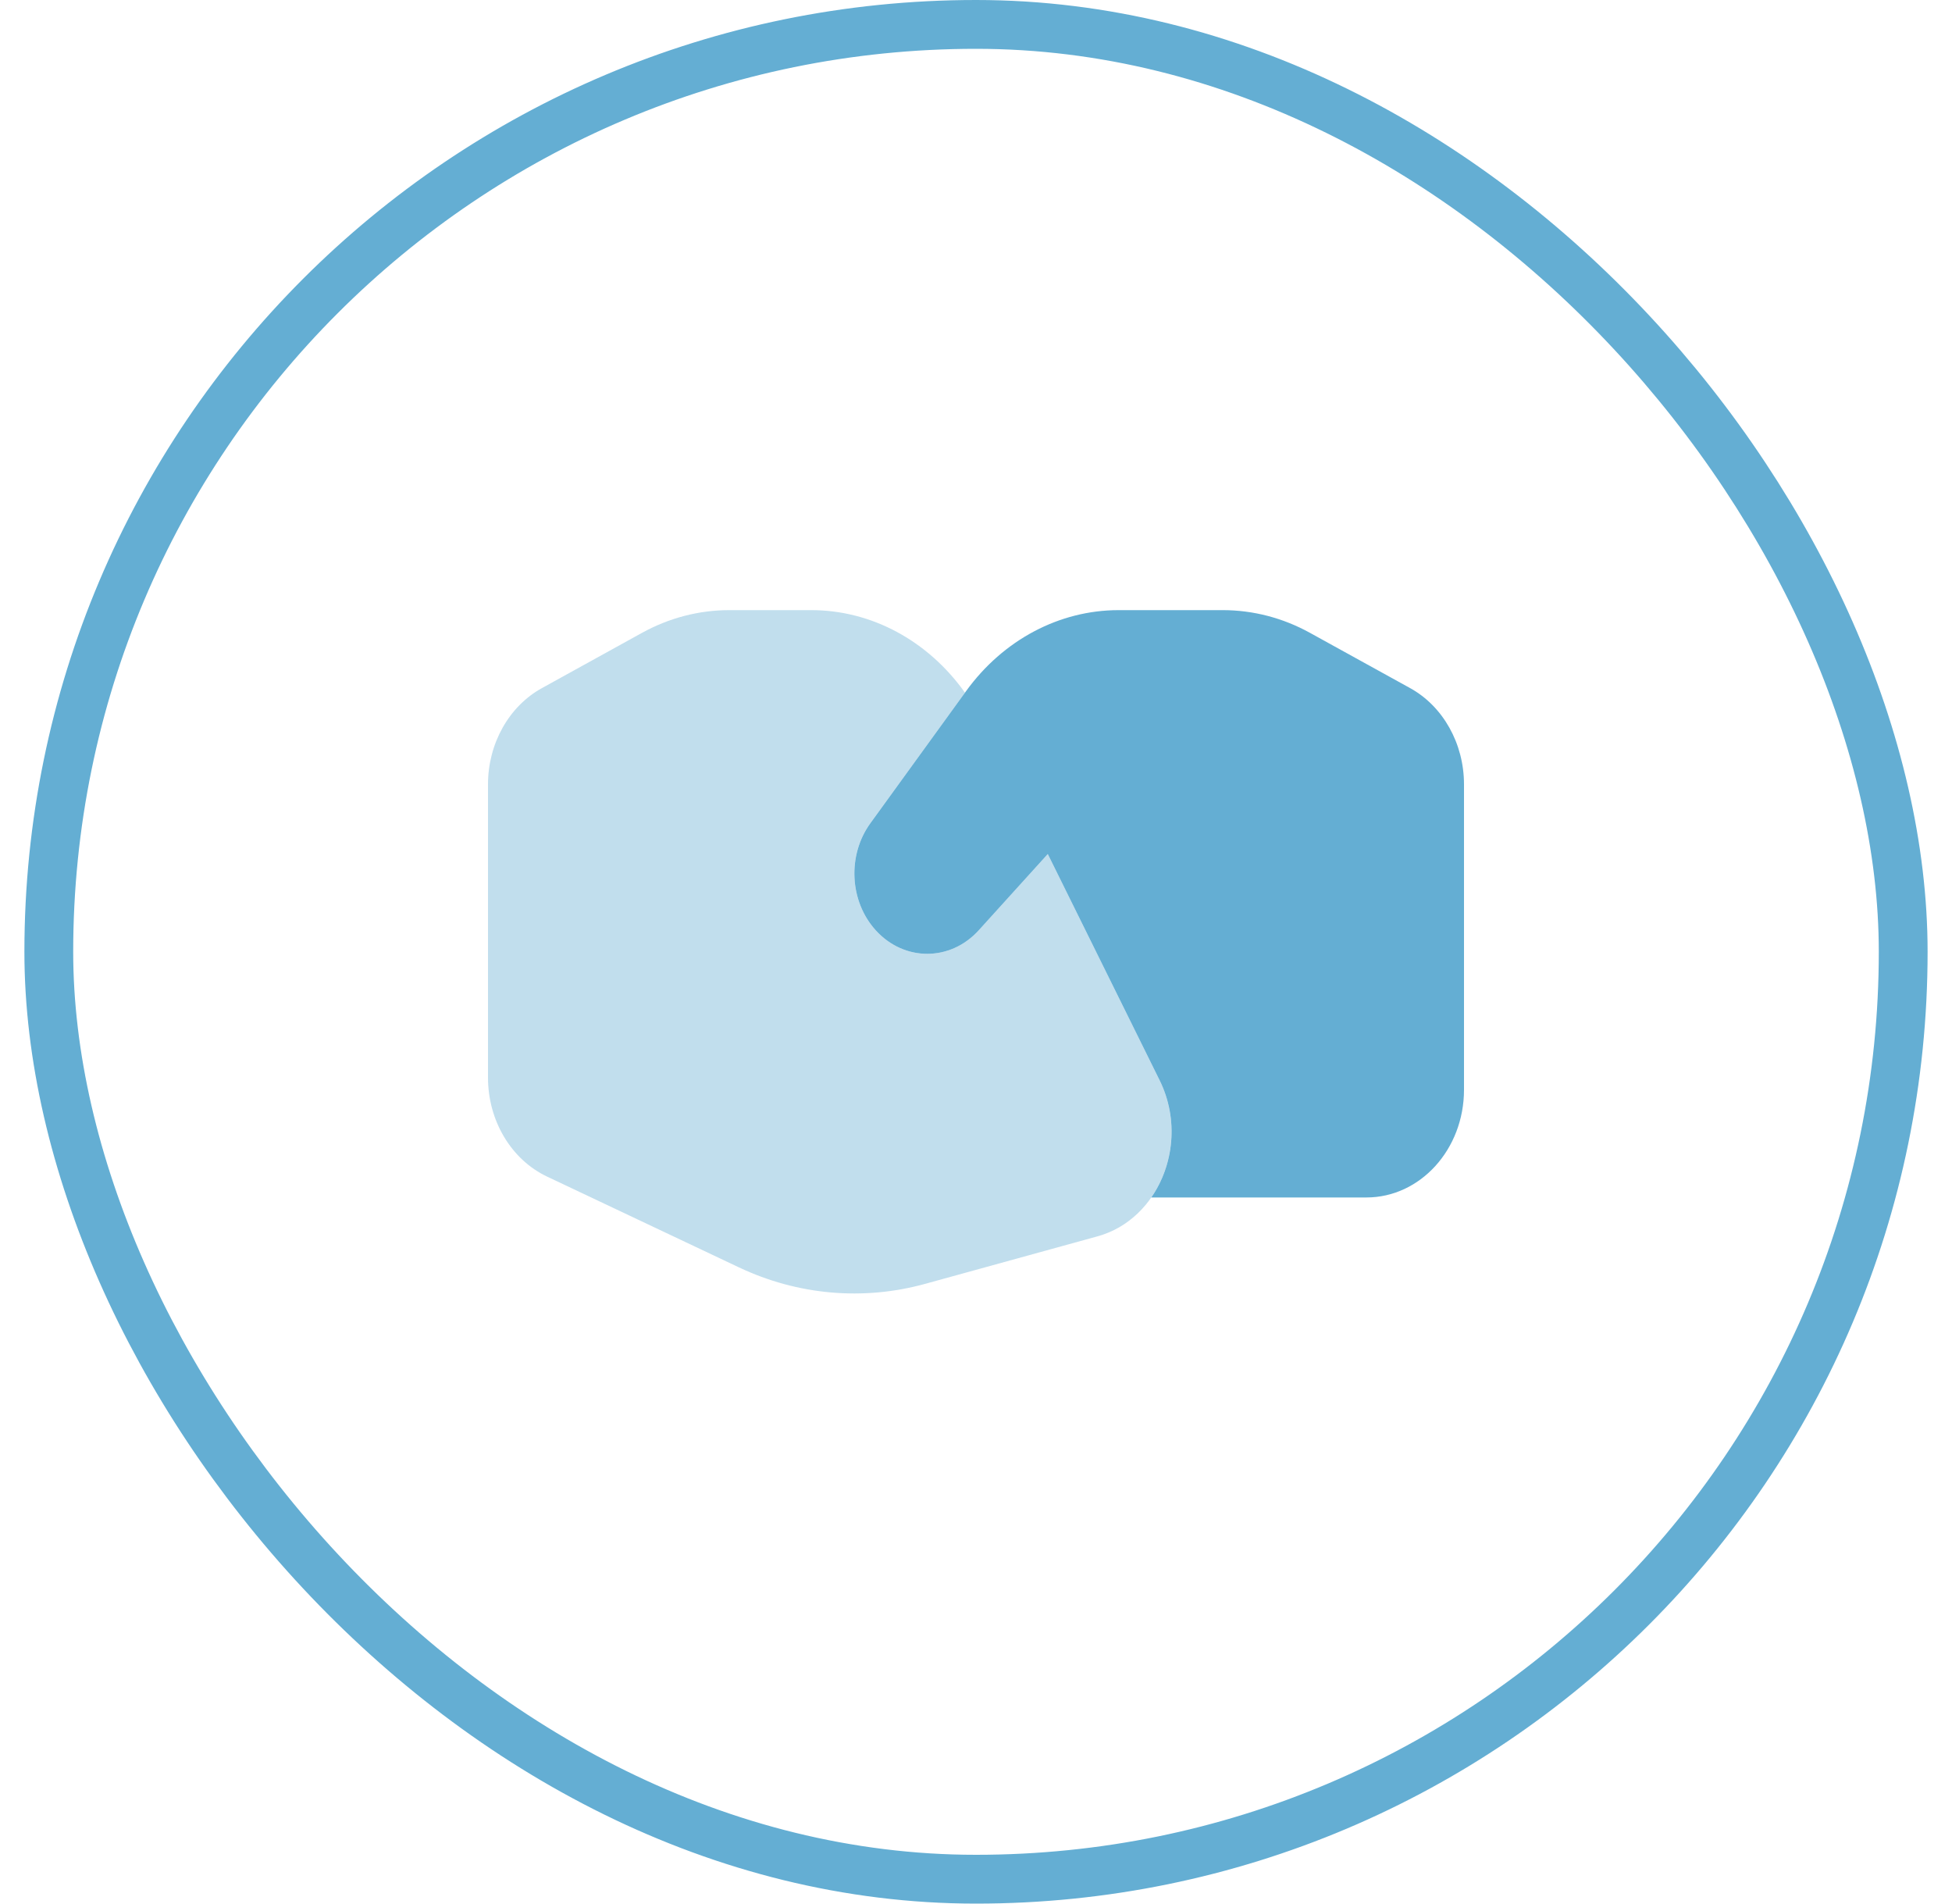
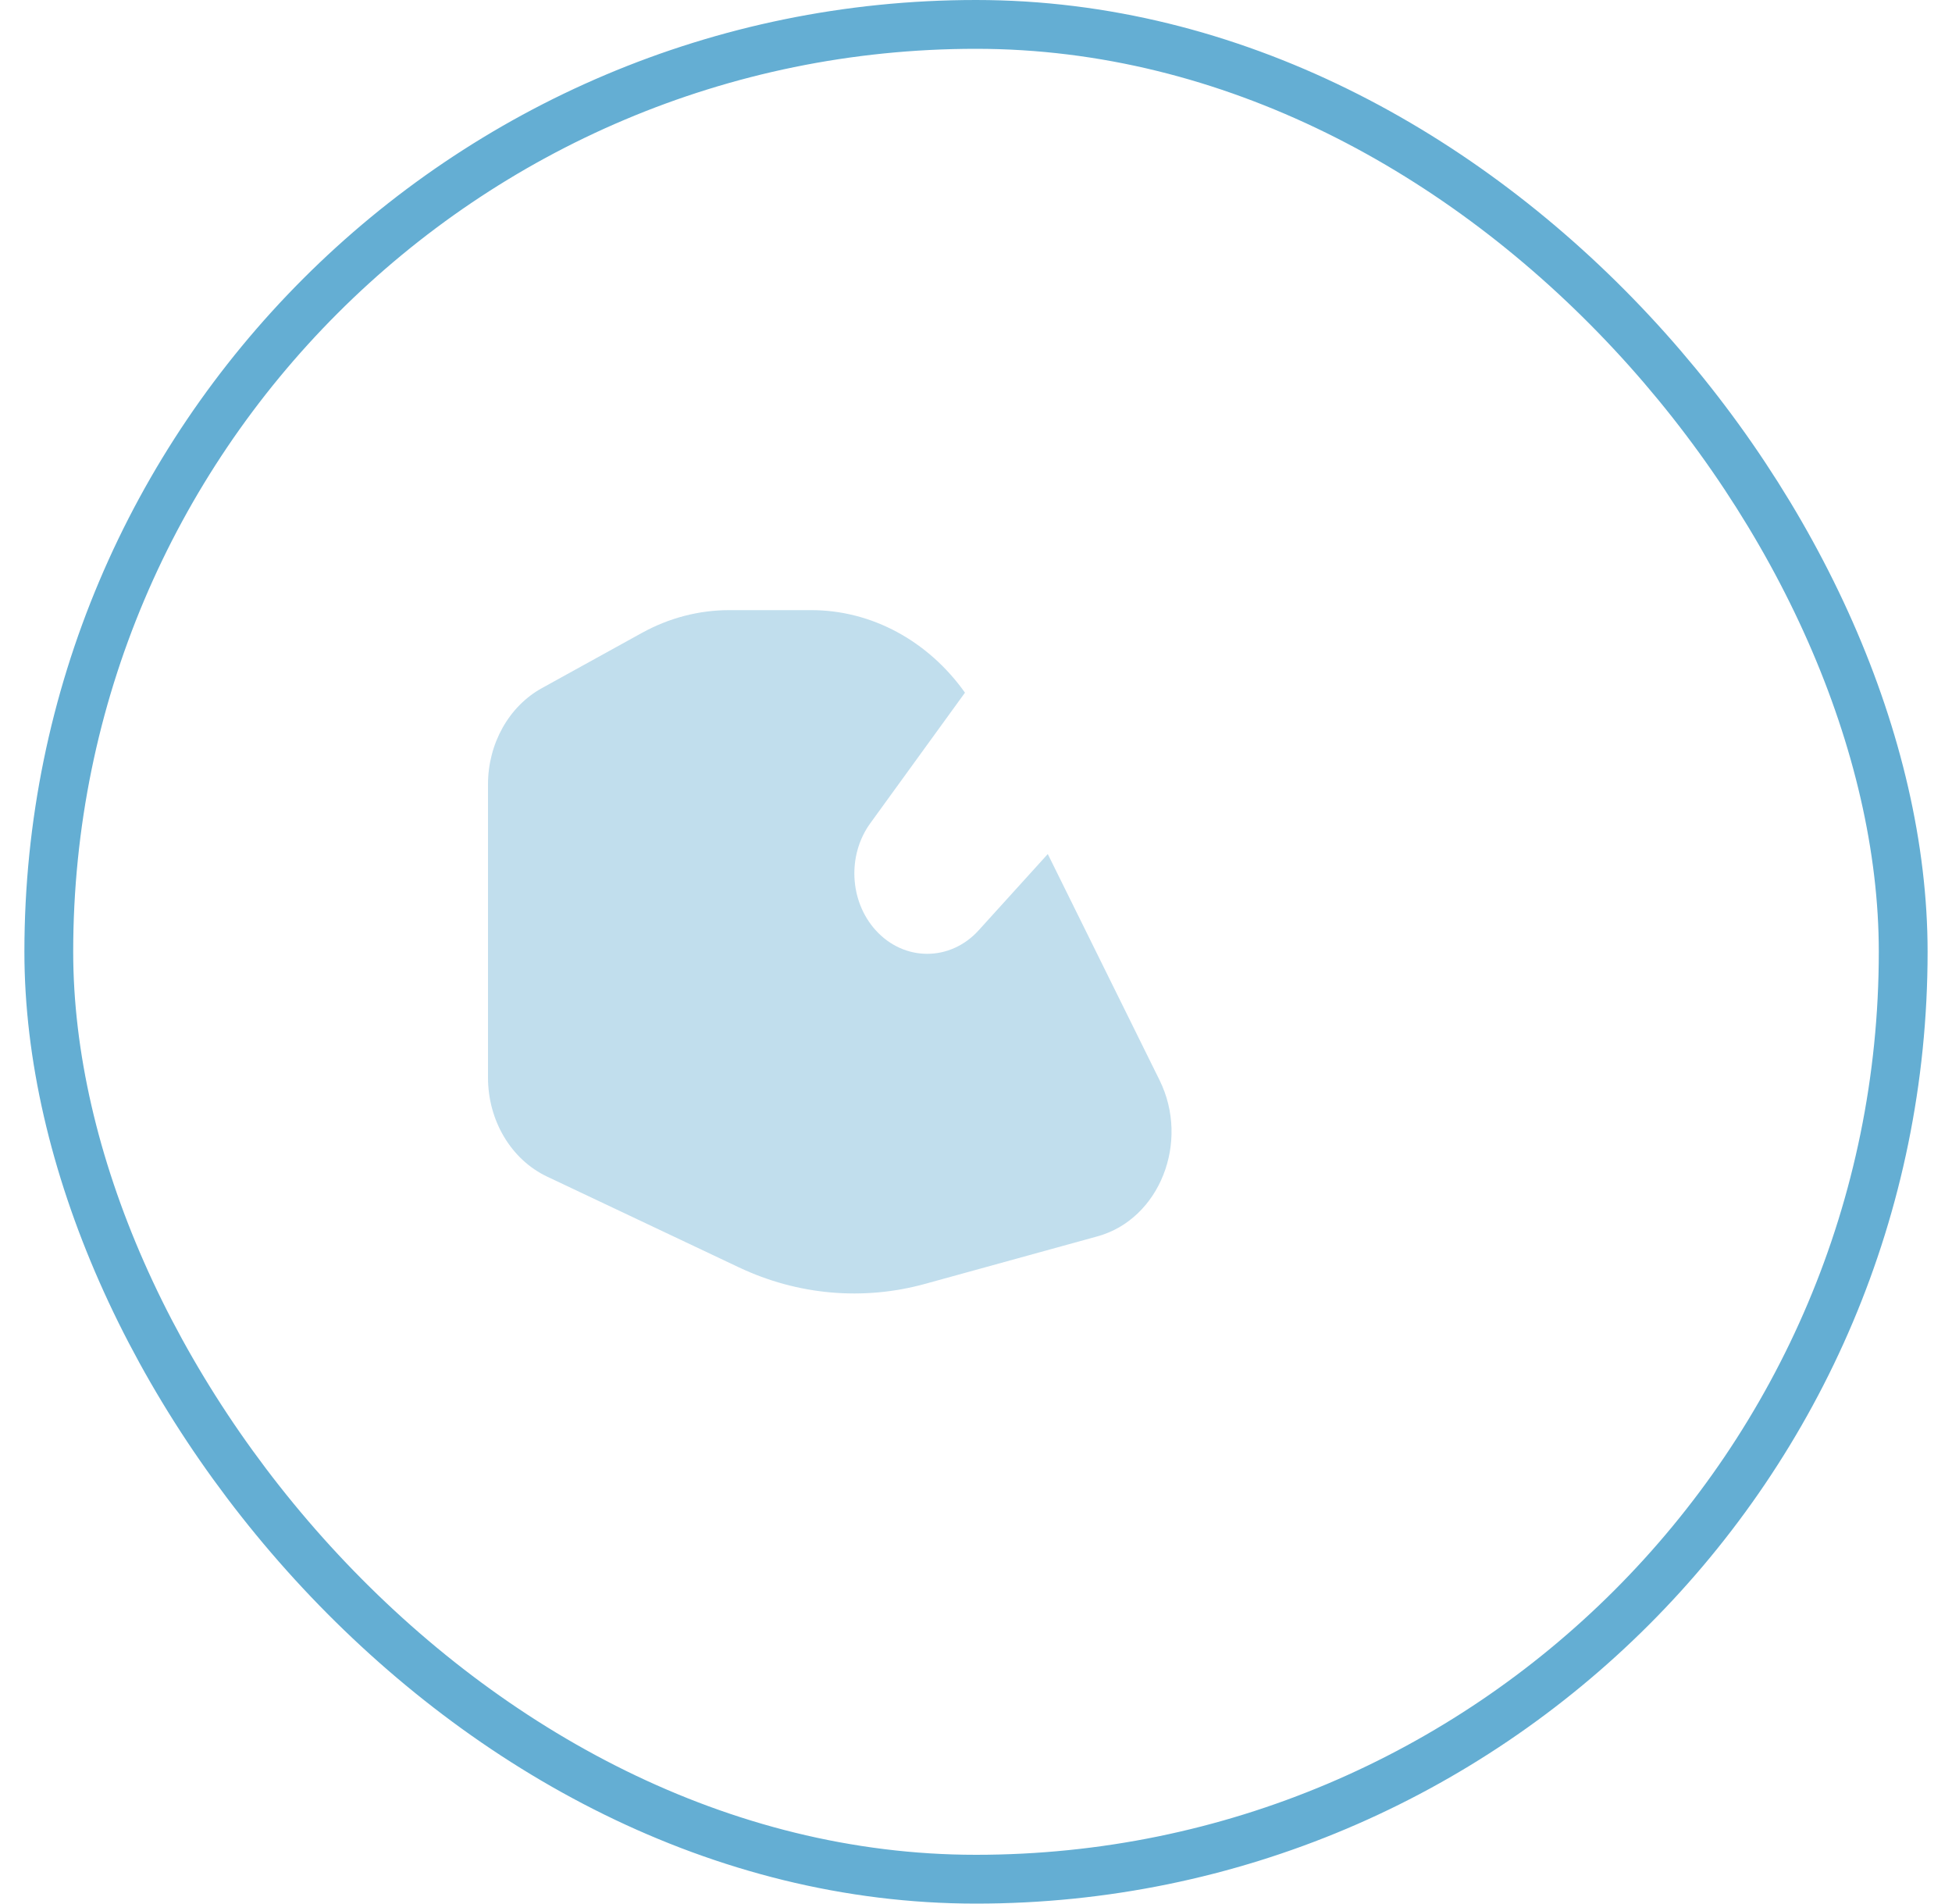
<svg xmlns="http://www.w3.org/2000/svg" width="40" height="39" viewBox="0 0 40 39" fill="none">
  <rect x="1" y="0.5" width="38" height="38" rx="19" stroke="#64AED3" />
  <path opacity="0.4" d="M10 22.078V16.07C10 15.235 10.428 14.47 11.106 14.097L13.155 12.966C13.711 12.659 14.323 12.5 14.944 12.5H16.625C17.866 12.5 19.023 13.134 19.774 14.191L17.834 16.866C17.359 17.521 17.407 18.465 17.945 19.059C18.527 19.702 19.473 19.702 20.055 19.059L21.471 17.497L23.762 22.131C24.388 23.399 23.761 24.978 22.491 25.329L18.961 26.302C17.689 26.653 16.347 26.535 15.142 25.965L11.212 24.106C10.477 23.759 10 22.961 10 22.078Z" fill="#64AED3" />
-   <path d="M30 22.327V16.07C30 15.235 29.572 14.47 28.895 14.097L26.845 12.966C26.29 12.659 25.677 12.5 25.056 12.5H22.923C21.708 12.5 20.558 13.109 19.799 14.156L17.835 16.866C17.36 17.521 17.407 18.465 17.945 19.059C18.528 19.702 19.473 19.702 20.056 19.059L21.471 17.497L23.762 22.131C24.161 22.938 24.052 23.871 23.592 24.533H28C29.105 24.533 30 23.545 30 22.327Z" fill="#64AED3" />
</svg>